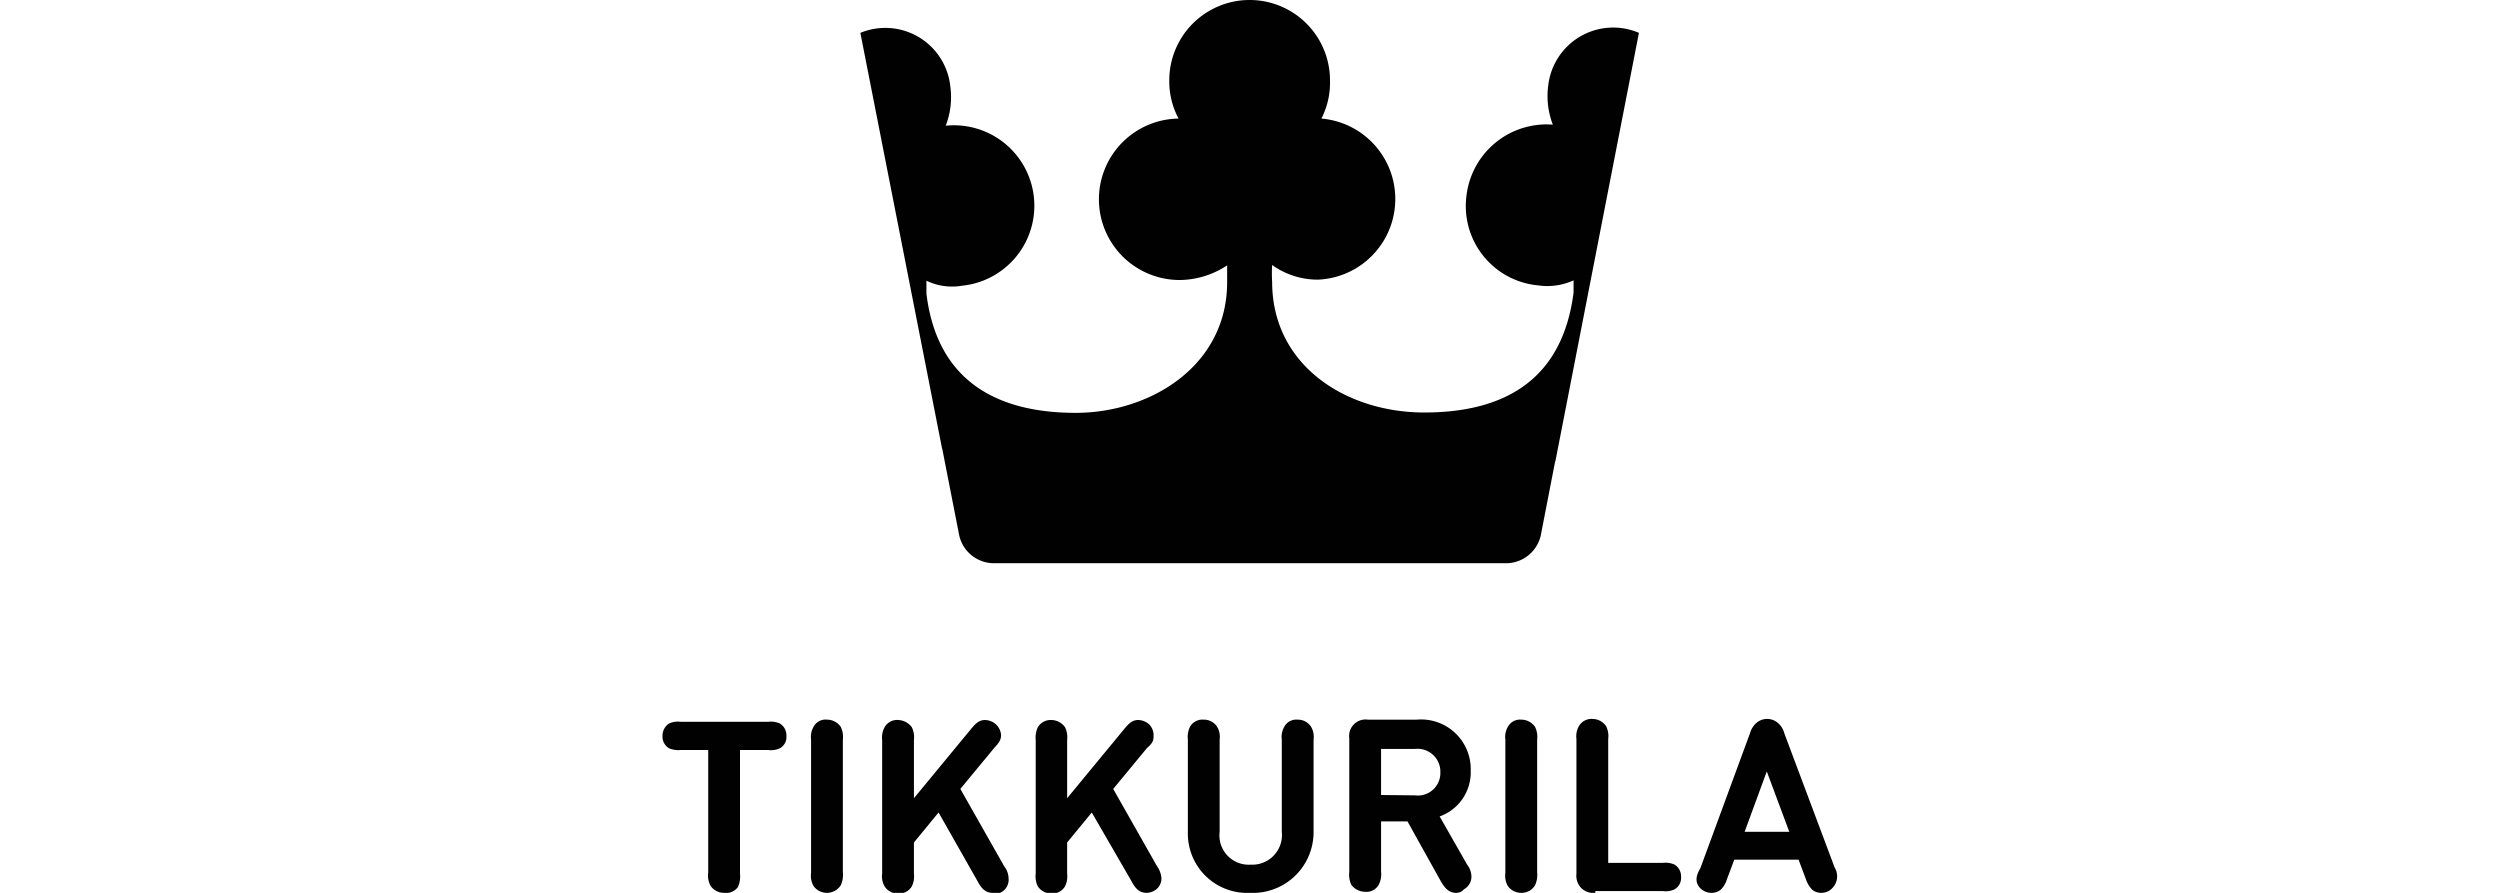
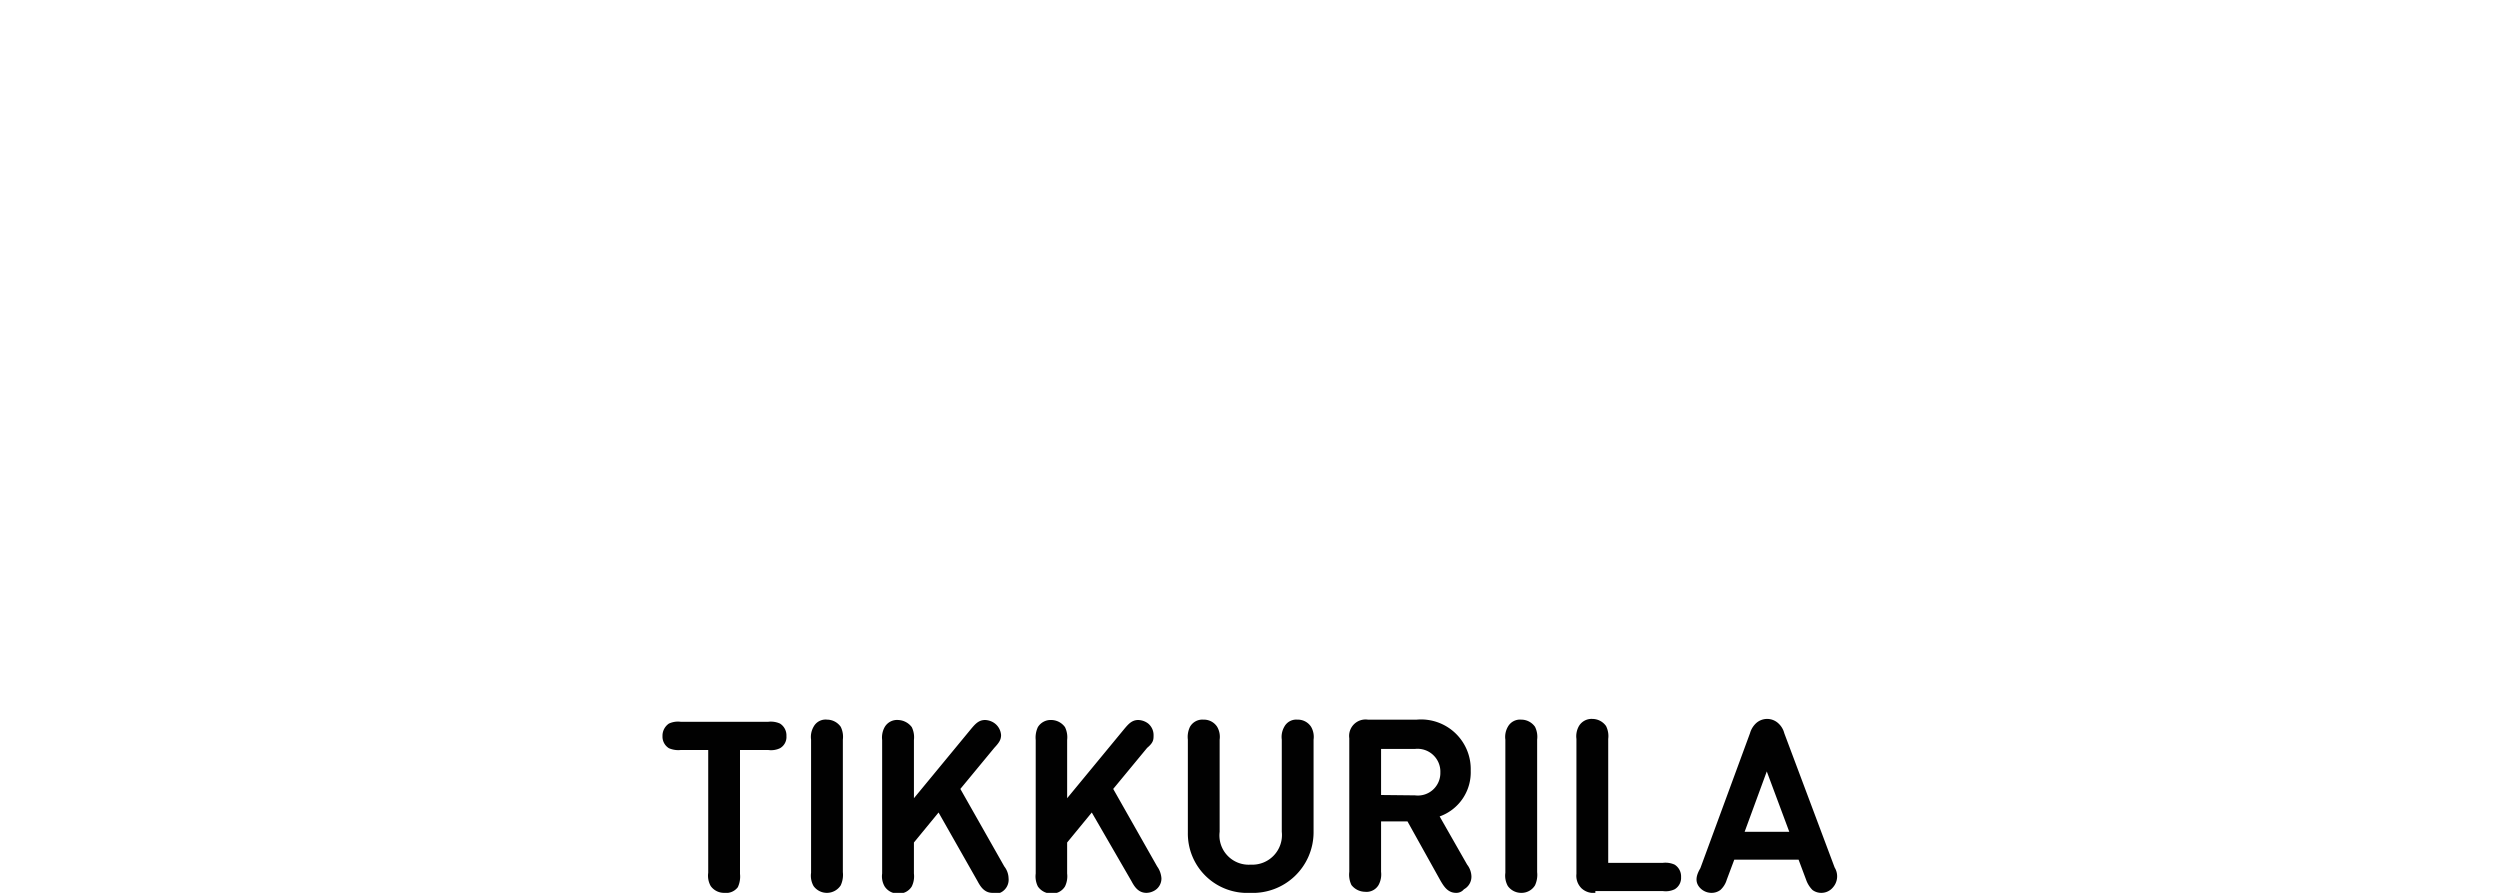
<svg xmlns="http://www.w3.org/2000/svg" id="Layer_1" data-name="Layer 1" viewBox="0 0 70 25">
  <defs>
    <style>.cls-1{fill:#010101;}</style>
  </defs>
  <path class="cls-1" d="M44.67,25a.49.49,0,0,1-.39-.13.49.49,0,0,1-.14-.4V20.69a.58.58,0,0,1,.07-.36.41.41,0,0,1,.38-.2.47.47,0,0,1,.38.2.63.63,0,0,1,.06.36v3.47h1.53a.62.62,0,0,1,.33.05.39.39,0,0,1,.18.35.37.37,0,0,1-.18.34.58.58,0,0,1-.33.05l-1.89,0ZM20.28,25a.46.46,0,0,1-.38-.19.59.59,0,0,1-.07-.37V21h-.77a.66.66,0,0,1-.33-.05.38.38,0,0,1-.18-.34.41.41,0,0,1,.18-.35.6.6,0,0,1,.33-.05h2.45a.62.62,0,0,1,.33.05.39.39,0,0,1,.18.35.36.36,0,0,1-.18.34.58.58,0,0,1-.33.05h-.79v3.47a.7.7,0,0,1-.06.37A.41.41,0,0,1,20.28,25Zm2.88,0a.46.46,0,0,1-.38-.19.59.59,0,0,1-.07-.37V20.71a.57.57,0,0,1,.07-.36.38.38,0,0,1,.38-.2.47.47,0,0,1,.38.2.63.63,0,0,1,.06.36v3.71a.7.7,0,0,1-.06.37A.46.46,0,0,1,23.16,25Zm4.63,0c-.23,0-.34-.18-.42-.33l-1.09-1.92-.69.84v.87a.65.65,0,0,1-.06.36.42.42,0,0,1-.38.2.44.44,0,0,1-.38-.2.56.56,0,0,1-.07-.36V20.72a.6.6,0,0,1,.07-.36.4.4,0,0,1,.38-.2.5.5,0,0,1,.38.2.65.65,0,0,1,.06.36v1.63l1.6-1.94c.11-.13.21-.25.39-.25a.48.48,0,0,1,.28.1.45.45,0,0,1,.17.32c0,.13-.05.21-.19.36l-.95,1.15,1.23,2.17a.56.56,0,0,1,.12.33A.4.4,0,0,1,28,25,.72.72,0,0,1,27.79,25Zm4.31,0c-.23,0-.34-.18-.42-.33l-1.11-1.92-.69.84v.87a.65.65,0,0,1-.06.36.42.42,0,0,1-.38.2.46.46,0,0,1-.38-.2.63.63,0,0,1-.06-.36V20.72a.69.69,0,0,1,.06-.36.42.42,0,0,1,.38-.2.48.48,0,0,1,.38.2.65.65,0,0,1,.06.36v1.63l1.6-1.94c.11-.13.21-.25.39-.25a.48.48,0,0,1,.28.1.42.42,0,0,1,.15.32c0,.13,0,.21-.18.36l-.95,1.15,1.23,2.17a.64.64,0,0,1,.12.33.39.39,0,0,1-.22.36A.46.46,0,0,1,32.1,25Zm7.52-2.73a.63.63,0,0,0,.71-.64.64.64,0,0,0-.71-.66h-.95v1.29ZM40.77,25c-.23,0-.34-.18-.43-.33L39.41,23h-.74v1.41a.62.62,0,0,1-.07.37.39.39,0,0,1-.38.19.49.49,0,0,1-.38-.19.67.67,0,0,1-.06-.37V20.67a.46.46,0,0,1,.52-.52h1.37a1.39,1.39,0,0,1,1.51,1.43,1.31,1.31,0,0,1-.87,1.28l.77,1.35a.56.56,0,0,1,.12.33.4.4,0,0,1-.21.36A.27.27,0,0,1,40.77,25Zm1.83,0a.46.46,0,0,1-.38-.19.59.59,0,0,1-.07-.37V20.71a.57.57,0,0,1,.07-.36.39.39,0,0,1,.38-.2.47.47,0,0,1,.38.2.63.63,0,0,1,.06.36v3.71a.7.7,0,0,1-.06.37A.44.44,0,0,1,42.6,25Zm7.5-1.71-.63-1.69-.62,1.69ZM51,25a.41.41,0,0,1-.25-.08.76.76,0,0,1-.18-.29l-.21-.56h-1.8l-.21.56a.63.63,0,0,1-.18.29.41.41,0,0,1-.25.08.44.44,0,0,1-.31-.13c-.18-.18-.1-.39,0-.56L49,20.53a.61.61,0,0,1,.17-.28.46.46,0,0,1,.62,0,.56.56,0,0,1,.17.28l1.41,3.76a.47.47,0,0,1-.05.56A.42.42,0,0,1,51,25ZM35,25a1.66,1.66,0,0,1-1.74-1.68V20.71a.65.65,0,0,1,.06-.36.4.4,0,0,1,.38-.2.44.44,0,0,1,.38.2.56.56,0,0,1,.07.36v2.58a.82.82,0,0,0,.87.92.83.83,0,0,0,.87-.92V20.71a.57.57,0,0,1,.07-.36.38.38,0,0,1,.37-.2.44.44,0,0,1,.38.2.56.56,0,0,1,.07.36v2.61A1.7,1.7,0,0,1,35,25Z" />
-   <path class="cls-1" d="M43.55,12.89,43.14,15a1,1,0,0,1-.94.77H27.79a1,1,0,0,1-.93-.77l-.48-2.45Zm-17.17-.32L24.09.92a1.83,1.83,0,0,1,2.52,1.51,2.21,2.21,0,0,1-.13,1.09A2.25,2.25,0,0,1,26.94,8a1.66,1.66,0,0,1-1-.14c0,.11,0,.23,0,.36.28,2.33,1.83,3.34,4.18,3.34,2.07,0,4.24-1.3,4.24-3.66,0-.16,0-.31,0-.47a2.44,2.44,0,0,1-1.3.41A2.26,2.26,0,0,1,33,3.32a2.2,2.2,0,0,1-.26-1.07,2.25,2.25,0,0,1,4.5,0A2.22,2.22,0,0,1,37,3.32a2.26,2.26,0,0,1-.1,4.51,2.19,2.19,0,0,1-1.28-.41,3.71,3.71,0,0,0,0,.47c0,2.36,2.09,3.66,4.26,3.66,2.35,0,3.88-1,4.18-3.36,0-.11,0-.23,0-.34a1.78,1.78,0,0,1-1,.14,2.23,2.23,0,0,1-2-2.5,2.26,2.26,0,0,1,2.42-2,2.21,2.21,0,0,1-.13-1.09A1.83,1.83,0,0,1,45.89.92l-2.34,12" />
</svg>